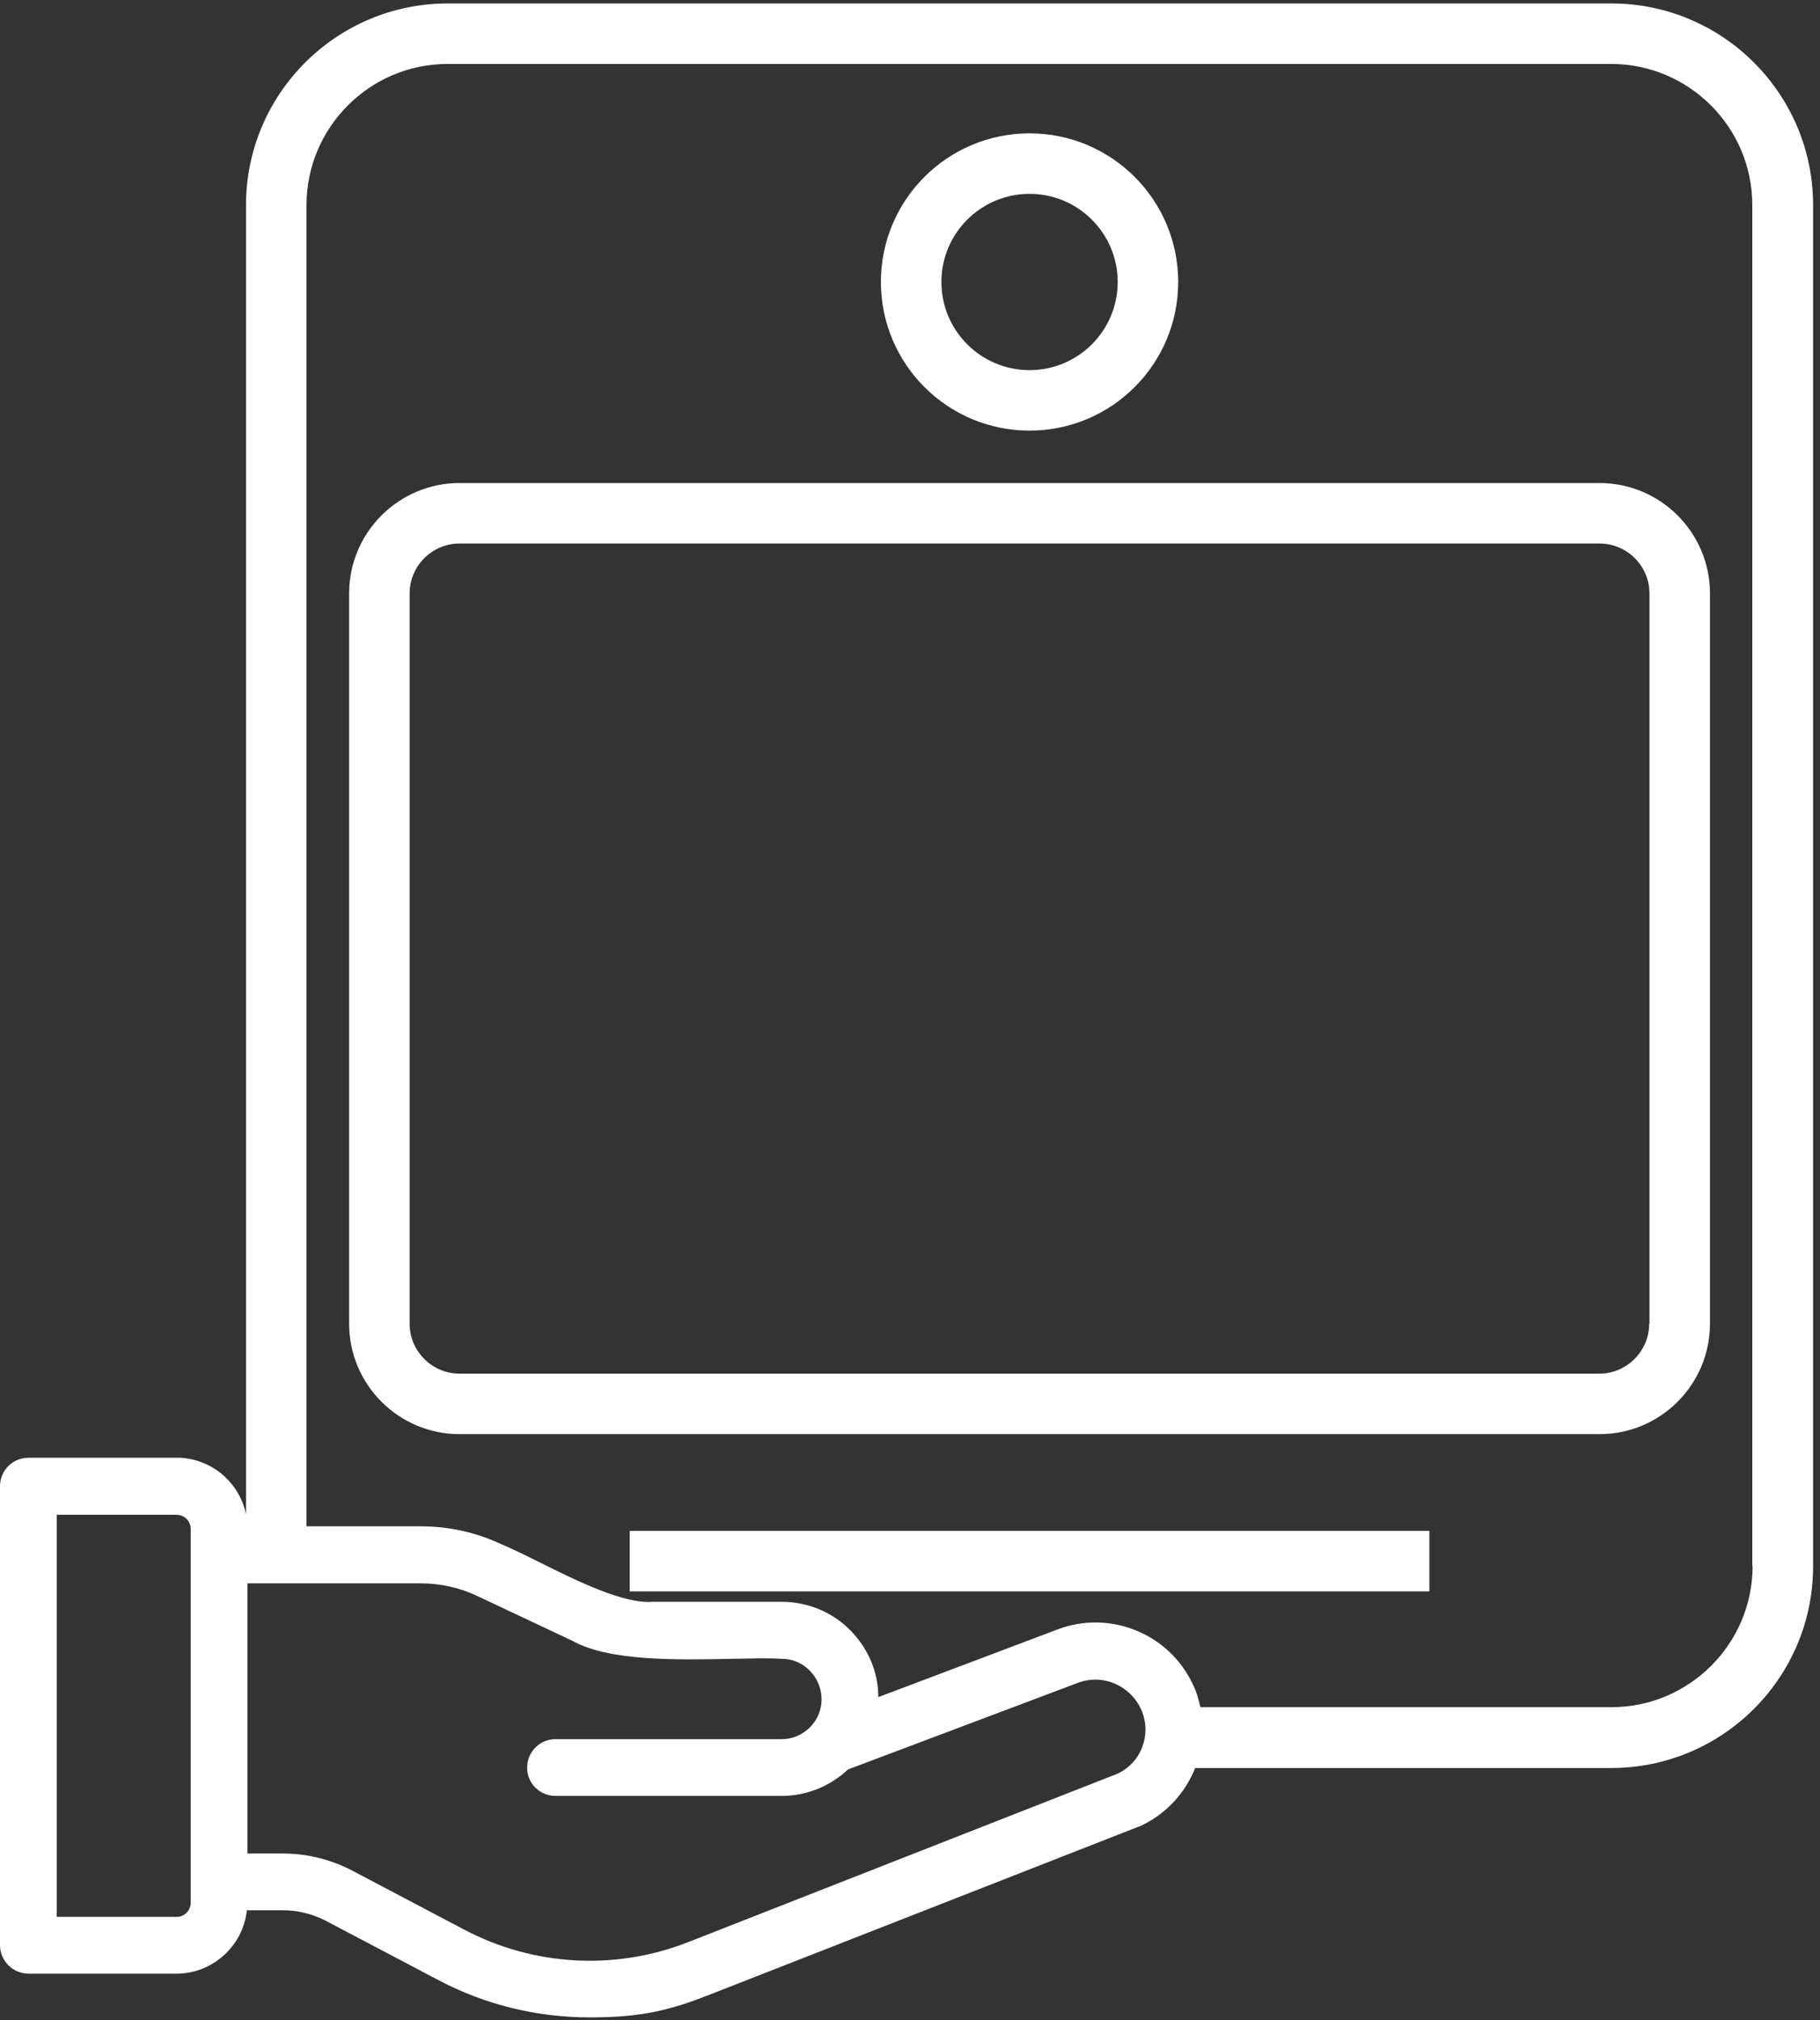
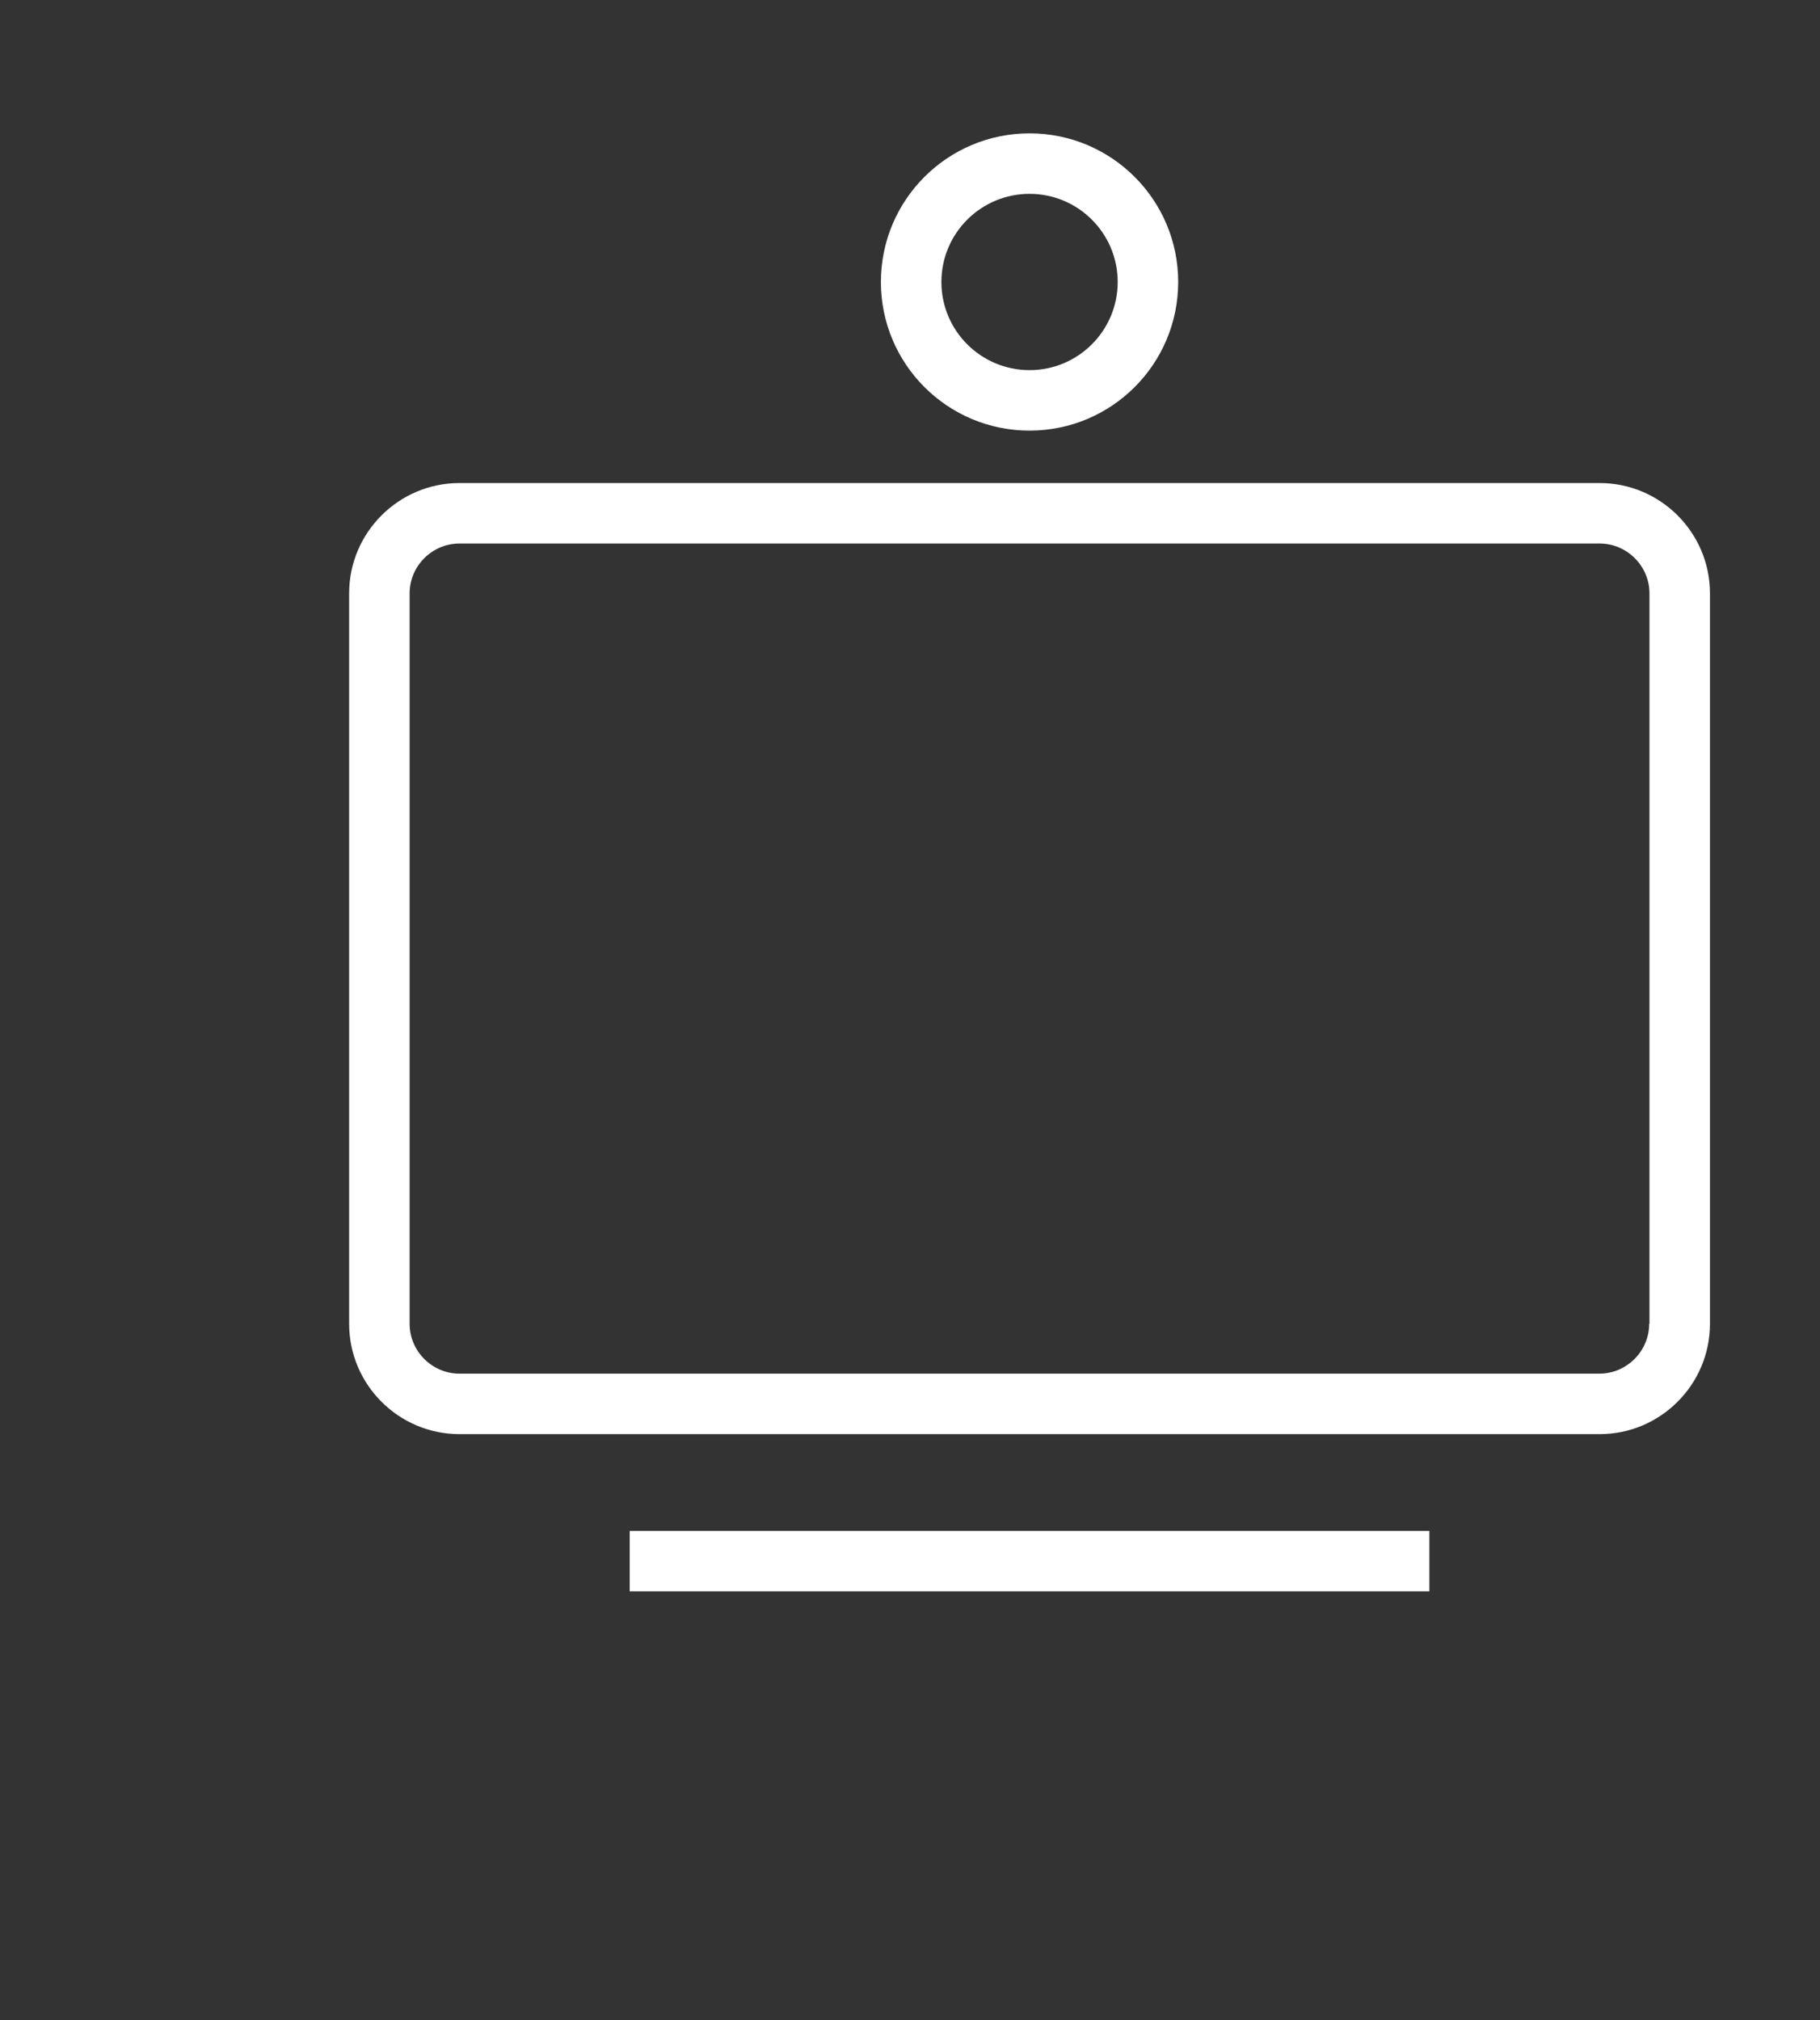
<svg xmlns="http://www.w3.org/2000/svg" id="svg339" version="1.1" viewBox="0 0 631.8 701.3">
  <rect x="0" y="0" width="631.8" height="701.3" fill="#333333" stroke="none" />
  <defs>
    <style>
      .st0 {
        fill: none;
      }

      .st1 {
        fill: #fff;
      }
    </style>
  </defs>
  <path class="st0" d="M271.3,575.9c-4.8-.2-10.9,0-17.4,0-19,.4-42.6.9-55.4-6.3l-32.9-15.5c-6.1-2.9-12.8-4.4-19.6-4.4h-60.2v93.8h12.5c8.3,0,16.5,2,23.8,5.9l39.1,20.6c24,12.7,52.3,14.2,77.5,4.3l149.1-58.5c4.1-1.9,7.1-5.3,8.7-9.5,1.3-3.8,1.3-7.9,0-11.7-1.6-4.4-4.8-7.9-9-9.8-4.2-2-8.9-2.2-13.3-.6l-79.9,30.1c-6.3,6-14.4,9.2-23.1,9.2h-78.6c-5.4,0-9.7-4.3-9.7-9.7,0-5.4,4.3-9.9,9.7-10h78.7c7.6,0,13.8-6.3,13.8-13.8,0-3.7-1.4-7.2-4-9.9s-6.1-4.1-9.8-4.2Z" />
-   <path class="st0" d="M357.4,128.5c16.9,0,30.6-13.7,30.6-30.6s-13.7-30.6-30.6-30.6-30.6,13.7-30.6,30.6,13.7,30.6,30.6,30.6Z" />
  <path class="st0" d="M19.7,525.9v139.6h41.6c2.7,0,4.9-2.2,4.9-4.9v-129.9c0-2.7-2.2-4.9-4.9-4.9H19.7Z" />
  <path class="st0" d="M559.3,22.2H155.4c-27,0-49,22-49,49v458.7h39.7c9.6,0,19.2,2.2,27.9,6.2,3.6,1.5,8.1,3.7,12.9,6.1,13.2,6.5,29.5,14.7,39.6,13.9h.2s44.7,0,44.7,0c1.2,0,2.4,0,3.6.2,8.9.9,16.9,5.3,22.5,12.3,4.8,5.9,7.4,13.1,7.4,20.6l62.5-23.6c18-6.7,38.4,1.6,46.6,19h0c1.2,2.7,2.1,5.4,2.7,8.2h142.7c27,0,49-22,49-49V71.2c0-27-22-49-49-49ZM357.4,46.3c28.5,0,51.6,23.1,51.6,51.6s-23.1,51.6-51.6,51.6-51.6-23.1-51.6-51.6,23.1-51.6,51.6-51.6ZM496.2,552.5H218.6v-21h277.6v21ZM593.5,459.6c0,21.1-17.2,38.3-38.3,38.3H159.5c-21.1,0-38.3-17.2-38.3-38.3v-253.6c0-21.1,17.2-38.3,38.3-38.3h395.8c21.1,0,38.3,17.2,38.3,38.3v253.6Z" />
  <rect class="st0" x="142.2" y="188.7" width="430.3" height="288.2" rx="17.3" ry="17.3" />
-   <path class="st1" d="M559.3,1.2H155.4c-38.6,0-70,31.4-70,70v454.4c-.9-4-2.7-7.8-5.5-11-4.3-5-10.4-8-17-8.5-.5,0-1.1,0-1.6,0H9.9C4.4,506.1,0,510.5,0,516v159.3c0,5.4,4.4,9.9,9.9,9.9h51.4c12.6,0,23.1-9.7,24.4-22h12.6c5.1,0,10.2,1.3,14.7,3.6l39.1,20.6c16.4,8.7,34.5,13,52.7,13s28-2.6,41.3-7.8l149.6-58.6h.1c8.8-4.1,15.5-11.2,19.1-20.2h144.5c38.6,0,70-31.4,70-70V71.2c0-38.6-31.4-70-70-70ZM271.4,603.8h-78.7c-5.4,0-9.8,4.6-9.7,10,0,5.4,4.4,9.6,9.7,9.7h78.6c8.7,0,16.8-3.3,23.1-9.2l79.9-30.1c4.4-1.6,9.1-1.4,13.3.6,4.2,2,7.4,5.5,9,9.8,1.4,3.8,1.4,7.9,0,11.7-1.5,4.2-4.6,7.6-8.7,9.5l-149.1,58.5c-25.3,9.9-53.5,8.3-77.5-4.3l-39.1-20.6c-7.3-3.8-15.6-5.9-23.8-5.9h-12.5v-93.8h60.2c6.7,0,13.5,1.5,19.6,4.4l32.9,15.5c12.8,7.2,36.4,6.7,55.4,6.3,6.5-.1,12.6-.3,17.4,0,3.7,0,7.2,1.5,9.8,4.2s4,6.2,4,9.9c0,7.6-6.3,13.8-13.8,13.8ZM66.2,530.7v129.9c0,2.7-2.2,4.9-4.9,4.9H19.7v-139.6h41.6c2.7,0,4.9,2.2,4.9,4.9ZM411.7,585.7h0ZM608.4,543.7c0,27-22,49-49,49h-142.7c-.6-2.8-1.4-5.5-2.7-8.1h0c-8.2-17.4-28.6-25.7-46.6-19l-62.5,23.6c0-7.5-2.6-14.7-7.4-20.6-5.6-7-13.6-11.3-22.5-12.3-1.2-.1-2.4-.2-3.6-.2h-44.9c-10,.8-26.4-7.3-39.6-13.9-4.8-2.4-9.3-4.6-12.9-6.1-8.7-4.1-18.3-6.2-27.9-6.2h-39.7V71.2c0-27,22-49,49-49h403.9c27,0,49,22,49,49v472.5Z" />
  <path class="st1" d="M357.4,149.5c28.5,0,51.6-23.1,51.6-51.6s-23.1-51.6-51.6-51.6-51.6,23.1-51.6,51.6,23.1,51.6,51.6,51.6ZM357.4,67.3c16.9,0,30.6,13.7,30.6,30.6s-13.7,30.6-30.6,30.6-30.6-13.7-30.6-30.6,13.7-30.6,30.6-30.6Z" />
  <rect class="st1" x="218.6" y="531.5" width="277.6" height="21" />
  <path class="st1" d="M555.3,167.7H159.5c-21.1,0-38.3,17.2-38.3,38.3v253.6c0,21.1,17.2,38.3,38.3,38.3h395.8c21.1,0,38.3-17.2,38.3-38.3v-253.6c0-21.1-17.2-38.3-38.3-38.3ZM572.5,459.6c0,9.5-7.8,17.3-17.3,17.3H159.5c-9.5,0-17.3-7.8-17.3-17.3v-253.6c0-9.5,7.8-17.3,17.3-17.3h395.8c9.5,0,17.3,7.8,17.3,17.3v253.6Z" />
</svg>